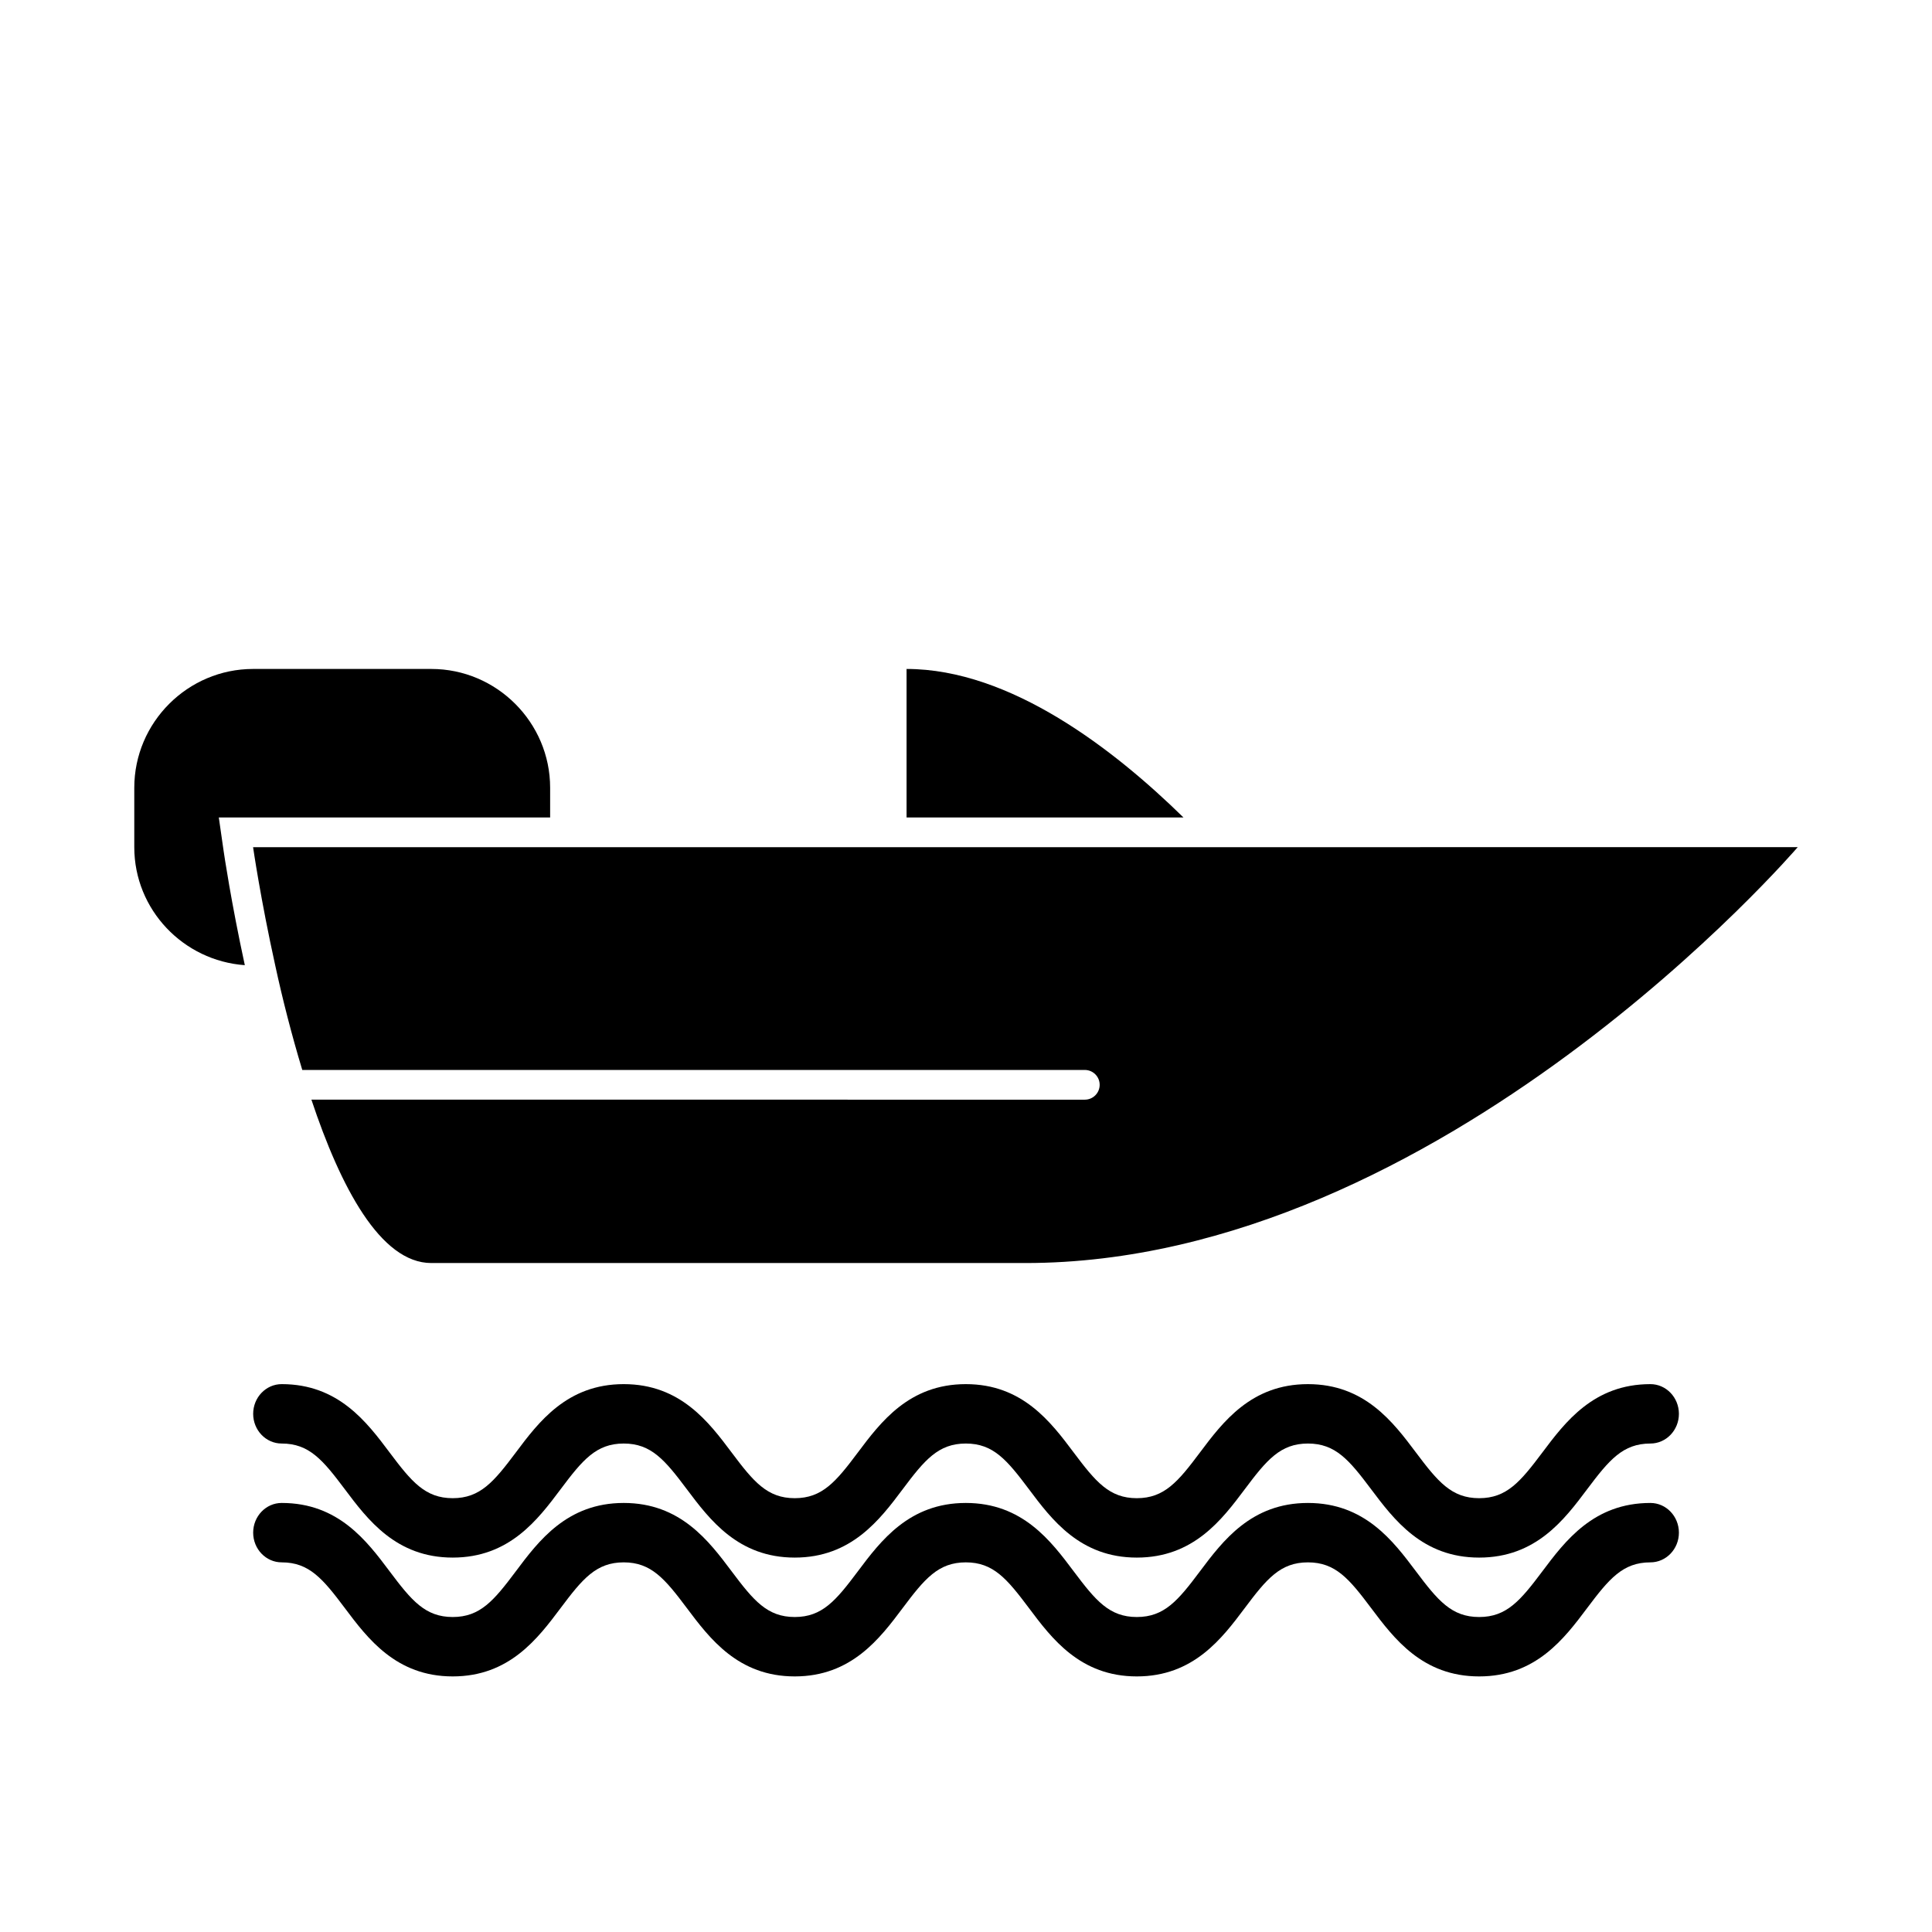
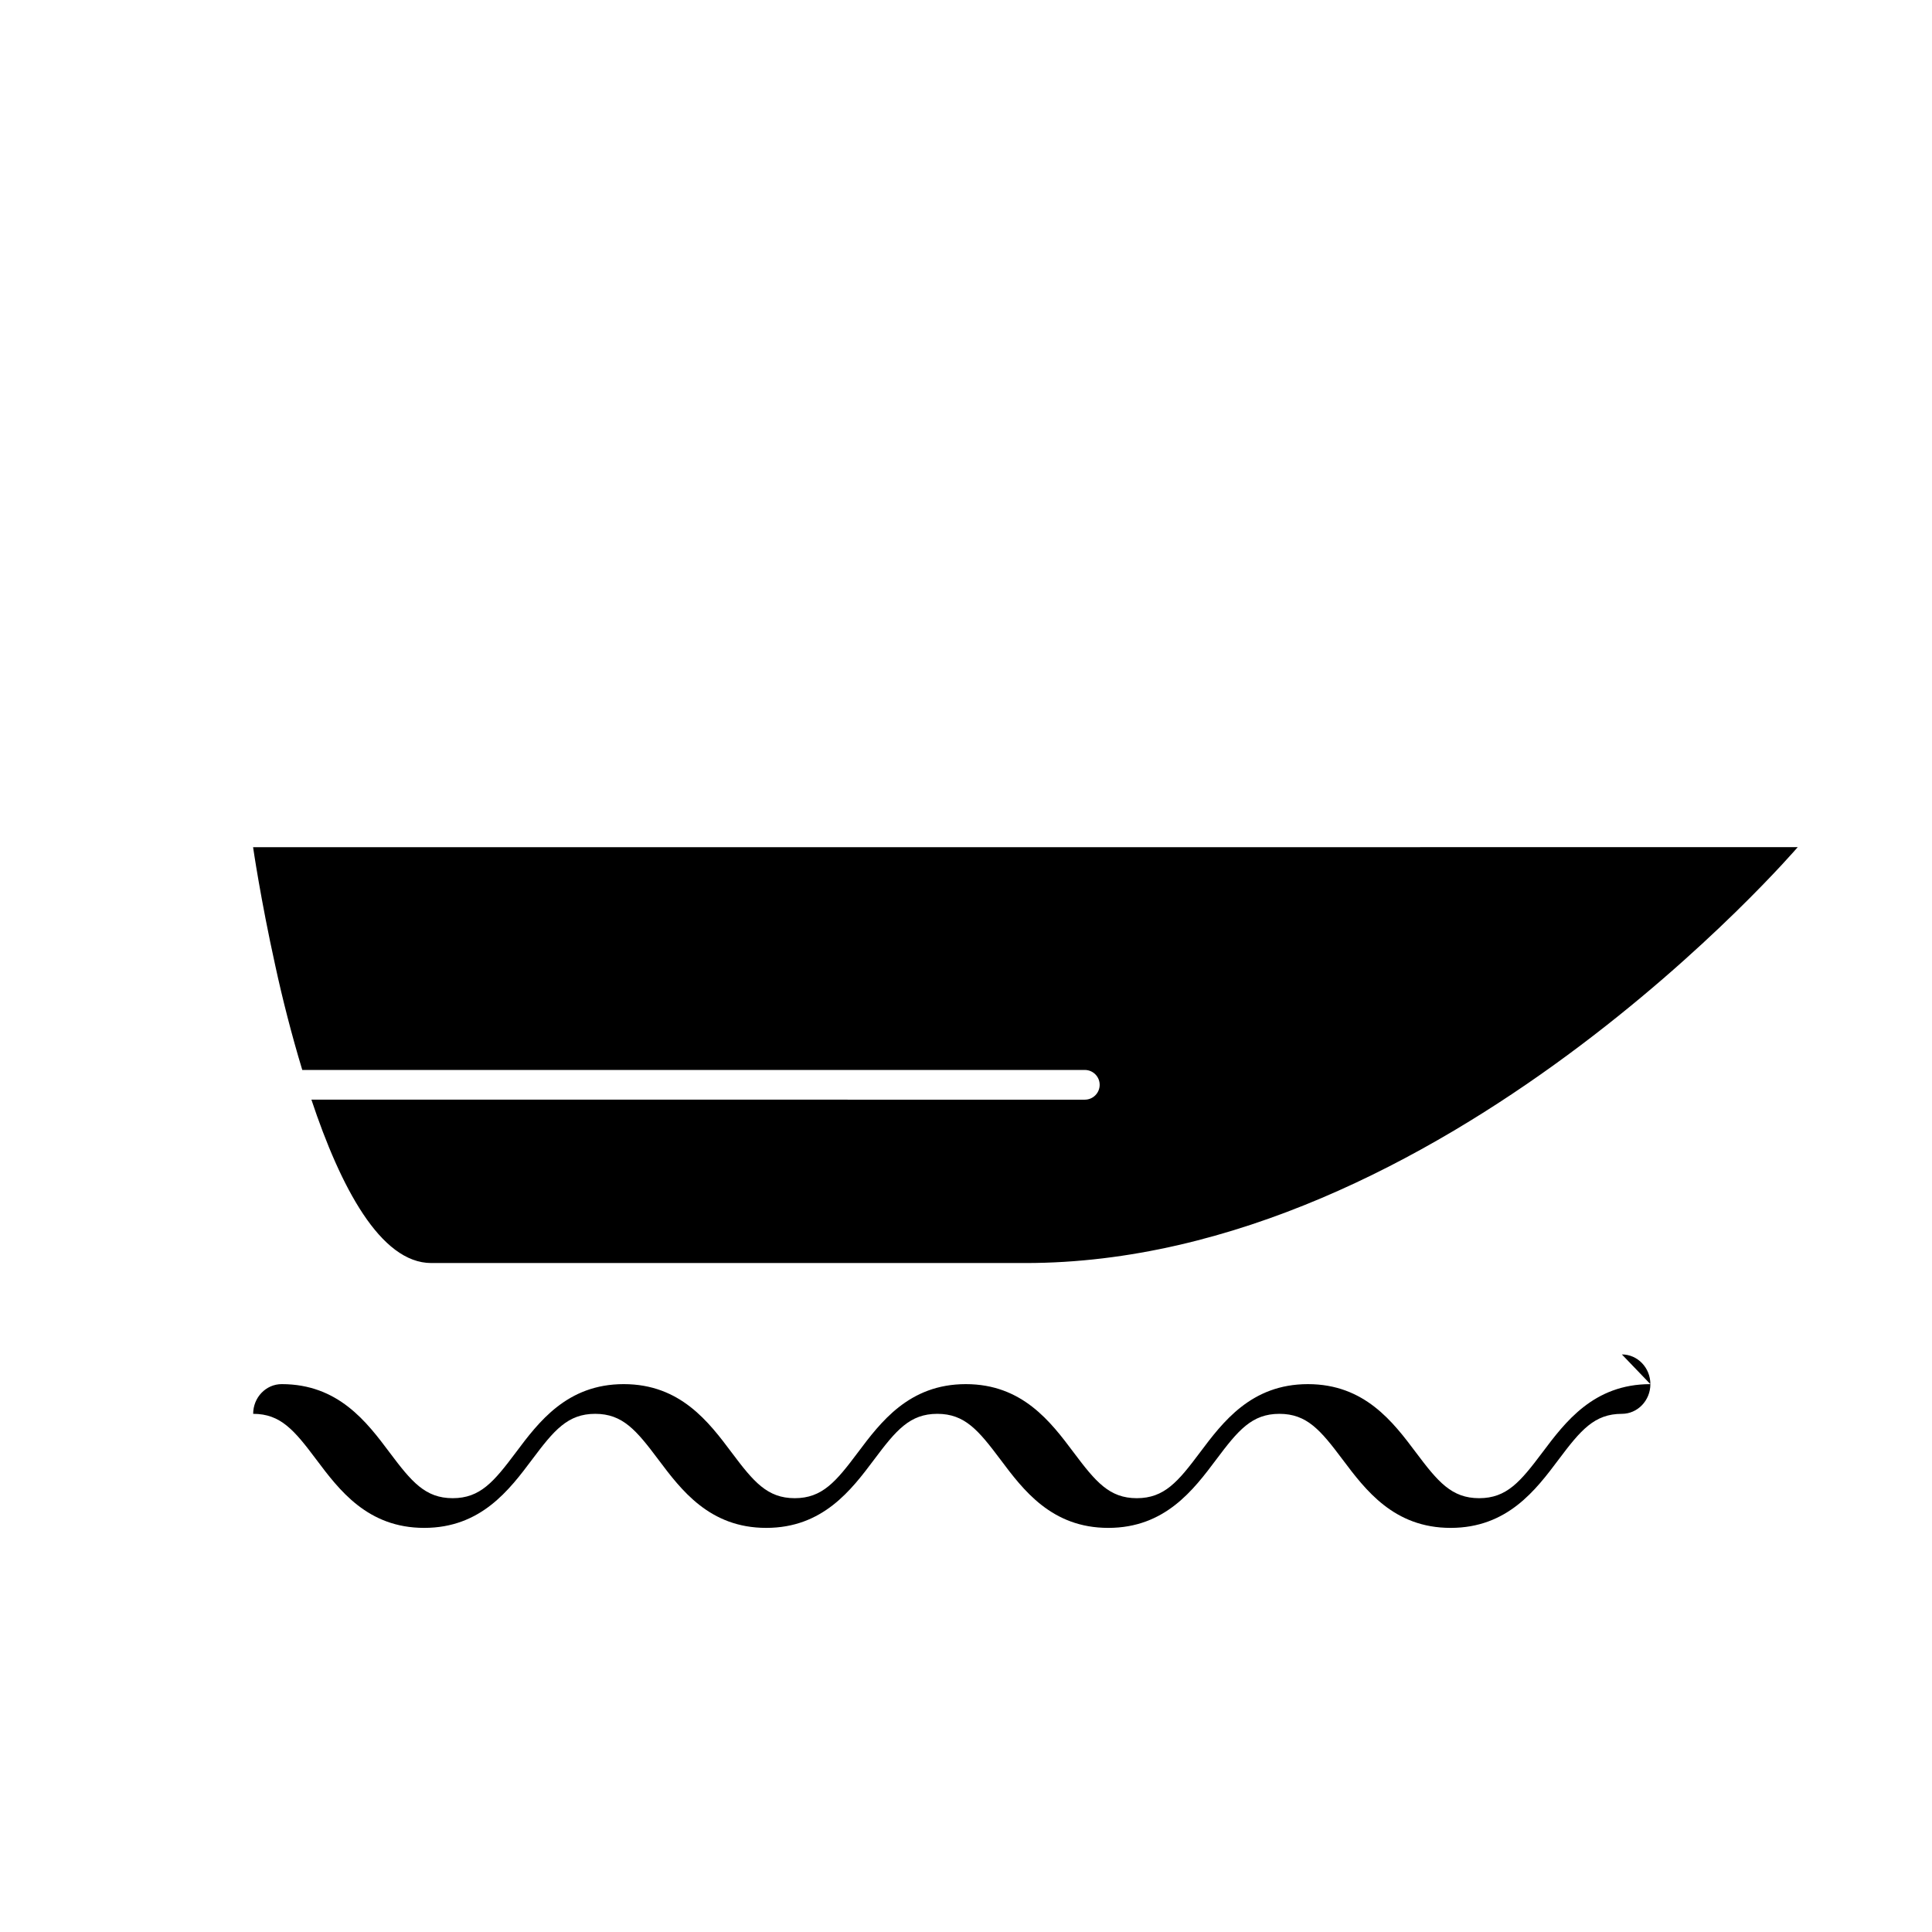
<svg xmlns="http://www.w3.org/2000/svg" fill="#000000" width="800px" height="800px" version="1.1" viewBox="144 144 512 512">
  <g>
-     <path d="m581.37 510.81c-15.027 0-22.578 10.051-28.645 18.137-5.793 7.715-9.43 12.09-16.734 12.09-7.305 0-10.941-4.367-16.734-12.09-6.07-8.086-13.609-18.137-28.645-18.137-15.02 0-22.57 10.059-28.629 18.137-5.785 7.723-9.422 12.09-16.719 12.09-7.289 0-10.91-4.367-16.703-12.082-6.062-8.086-13.594-18.145-28.605-18.145-15.027 0-22.57 10.059-28.629 18.137-5.785 7.723-9.422 12.09-16.711 12.09-7.289 0-10.918-4.367-16.703-12.082-6.062-8.086-13.602-18.145-28.621-18.145s-22.562 10.059-28.613 18.145c-5.785 7.715-9.414 12.082-16.703 12.082-7.289 0-10.918-4.367-16.703-12.082-6.062-8.086-13.602-18.145-28.621-18.145-4.172 0-7.559 3.527-7.559 7.871s3.387 7.871 7.559 7.871c7.289 0 10.918 4.367 16.711 12.09 6.062 8.078 13.602 18.137 28.613 18.137 15.02 0 22.555-10.059 28.613-18.137 5.785-7.723 9.414-12.09 16.703-12.09 7.289 0 10.918 4.367 16.711 12.09 6.062 8.078 13.602 18.137 28.613 18.137 15.012 0 22.562-10.059 28.621-18.137 5.785-7.723 9.422-12.09 16.719-12.09 7.289 0 10.91 4.367 16.703 12.082 6.055 8.086 13.594 18.145 28.605 18.145 15.027 0 22.57-10.059 28.629-18.137 5.785-7.723 9.422-12.09 16.719-12.09 7.305 0 10.941 4.367 16.734 12.09 6.07 8.078 13.609 18.137 28.645 18.137 15.035 0 22.578-10.051 28.637-18.137 5.801-7.723 9.438-12.09 16.742-12.09 4.172 0 7.559-3.527 7.559-7.871-0.004-4.344-3.387-7.871-7.559-7.871z" />
-     <path d="m581.37 542.3c-15.027 0-22.578 10.051-28.645 18.137-5.793 7.715-9.43 12.09-16.734 12.09-7.305 0-10.941-4.367-16.734-12.09-6.07-8.086-13.609-18.137-28.645-18.137-15.02 0-22.57 10.059-28.629 18.137-5.785 7.723-9.422 12.09-16.719 12.09-7.289 0-10.91-4.367-16.703-12.082-6.062-8.086-13.594-18.145-28.605-18.145-15.027 0-22.57 10.059-28.629 18.137-5.785 7.723-9.422 12.09-16.711 12.09-7.289 0-10.918-4.367-16.703-12.082-6.062-8.086-13.602-18.145-28.621-18.145s-22.562 10.059-28.613 18.145c-5.785 7.715-9.414 12.082-16.703 12.082-7.289 0-10.918-4.367-16.703-12.082-6.062-8.086-13.602-18.145-28.621-18.145-4.172 0-7.559 3.527-7.559 7.871s3.387 7.871 7.559 7.871c7.289 0 10.918 4.367 16.711 12.09 6.062 8.078 13.602 18.137 28.613 18.137 15.02 0 22.555-10.059 28.613-18.137 5.785-7.723 9.414-12.09 16.703-12.09 7.289 0 10.918 4.367 16.711 12.09 6.062 8.078 13.602 18.137 28.613 18.137 15.012 0 22.562-10.059 28.621-18.137 5.785-7.723 9.422-12.09 16.719-12.09 7.289 0 10.91 4.367 16.703 12.082 6.055 8.086 13.594 18.145 28.605 18.145 15.027 0 22.57-10.059 28.629-18.137 5.785-7.723 9.422-12.09 16.719-12.09 7.305 0 10.941 4.367 16.734 12.09 6.07 8.078 13.609 18.137 28.645 18.137 15.035 0 22.578-10.051 28.637-18.137 5.801-7.723 9.438-12.09 16.742-12.09 4.172 0 7.559-3.527 7.559-7.871-0.004-4.344-3.387-7.871-7.559-7.871z" />
+     <path d="m581.37 510.81c-15.027 0-22.578 10.051-28.645 18.137-5.793 7.715-9.43 12.09-16.734 12.09-7.305 0-10.941-4.367-16.734-12.09-6.07-8.086-13.609-18.137-28.645-18.137-15.02 0-22.57 10.059-28.629 18.137-5.785 7.723-9.422 12.09-16.719 12.09-7.289 0-10.91-4.367-16.703-12.082-6.062-8.086-13.594-18.145-28.605-18.145-15.027 0-22.57 10.059-28.629 18.137-5.785 7.723-9.422 12.09-16.711 12.09-7.289 0-10.918-4.367-16.703-12.082-6.062-8.086-13.602-18.145-28.621-18.145s-22.562 10.059-28.613 18.145c-5.785 7.715-9.414 12.082-16.703 12.082-7.289 0-10.918-4.367-16.703-12.082-6.062-8.086-13.602-18.145-28.621-18.145-4.172 0-7.559 3.527-7.559 7.871c7.289 0 10.918 4.367 16.711 12.09 6.062 8.078 13.602 18.137 28.613 18.137 15.02 0 22.555-10.059 28.613-18.137 5.785-7.723 9.414-12.09 16.703-12.09 7.289 0 10.918 4.367 16.711 12.09 6.062 8.078 13.602 18.137 28.613 18.137 15.012 0 22.562-10.059 28.621-18.137 5.785-7.723 9.422-12.09 16.719-12.09 7.289 0 10.91 4.367 16.703 12.082 6.055 8.086 13.594 18.145 28.605 18.145 15.027 0 22.57-10.059 28.629-18.137 5.785-7.723 9.422-12.09 16.719-12.09 7.305 0 10.941 4.367 16.734 12.09 6.07 8.078 13.609 18.137 28.645 18.137 15.035 0 22.578-10.051 28.637-18.137 5.801-7.723 9.438-12.09 16.742-12.09 4.172 0 7.559-3.527 7.559-7.871-0.004-4.344-3.387-7.871-7.559-7.871z" />
    <path d="m211.07 368.51s1.969 13.699 5.902 31.488c1.867 8.637 4.297 18.168 7.133 27.551h207.38c2.172 0 3.938 1.762 3.938 3.938 0 2.172-1.762 3.938-3.938 3.938l-204.96-0.004c7.699 23.121 18.293 43.297 31.777 43.297h157.44c110.21 0 204.67-110.21 204.67-110.21z" />
-     <path d="m203.28 369.63-1.293-8.992h87.805v-7.871c0-17.32-14.168-31.488-31.488-31.488h-47.23c-17.32 0-31.488 14.168-31.488 31.488v15.742c0 16.57 13.004 30.109 29.293 31.27-3.66-16.875-5.519-29.598-5.598-30.148z" />
-     <path d="m384.25 321.28v39.359h73.383c-18.238-17.875-45.805-39.359-73.383-39.359z" />
  </g>
</svg>